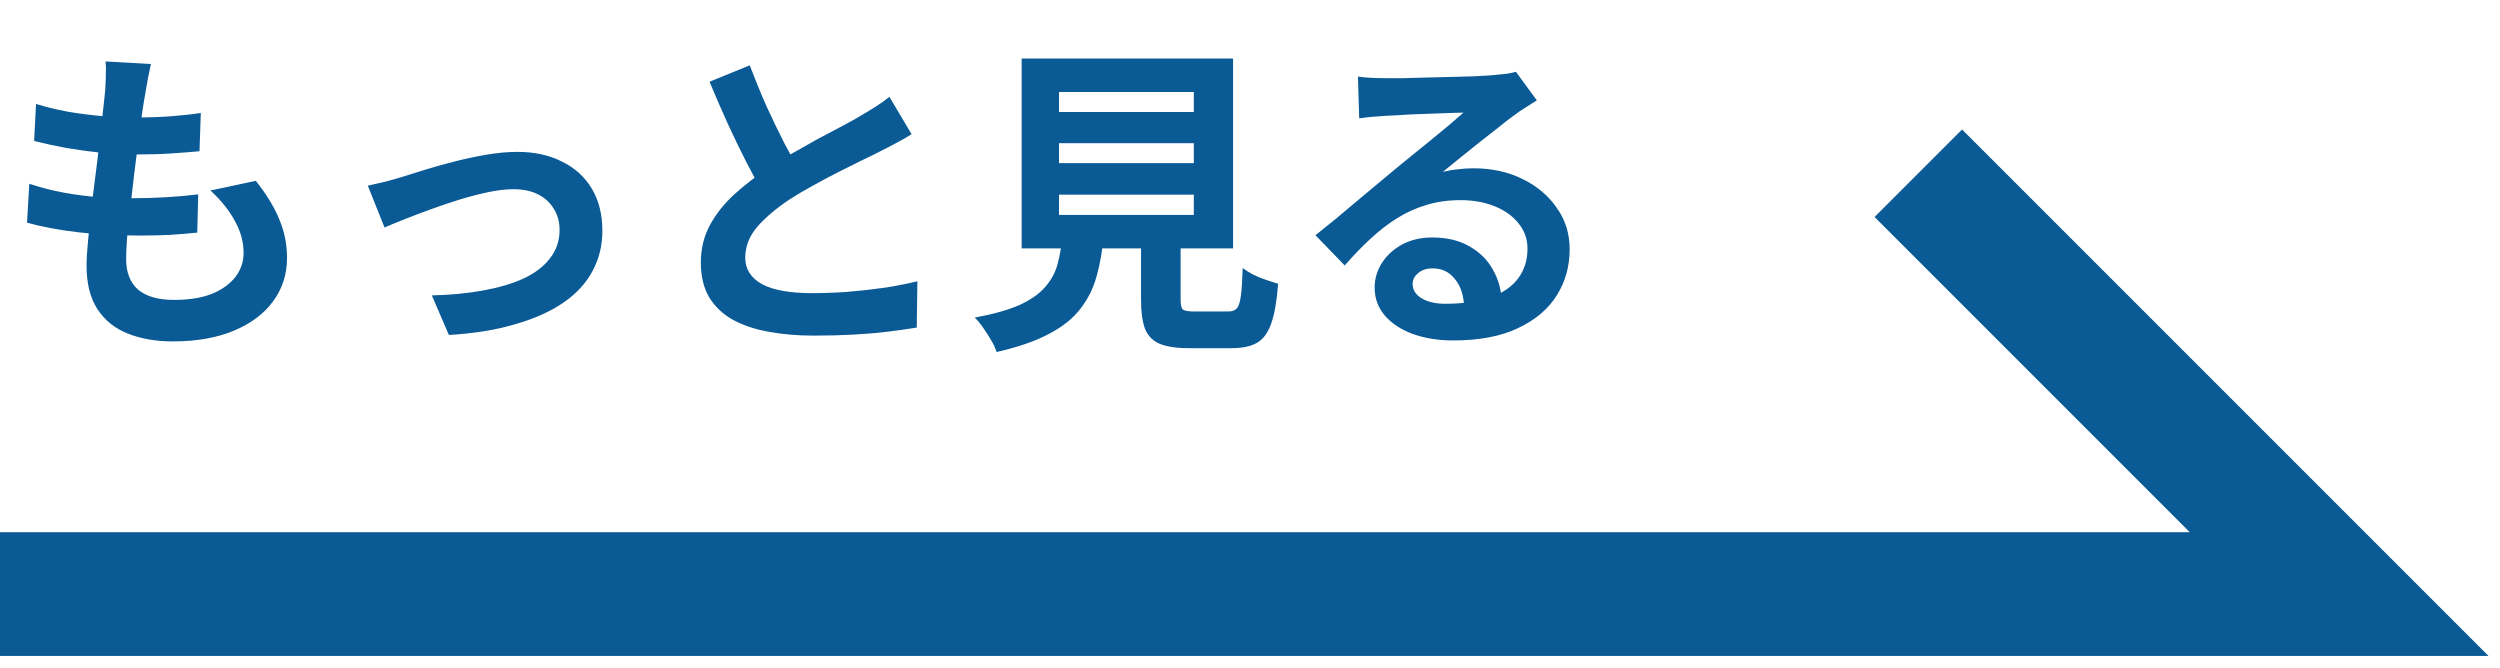
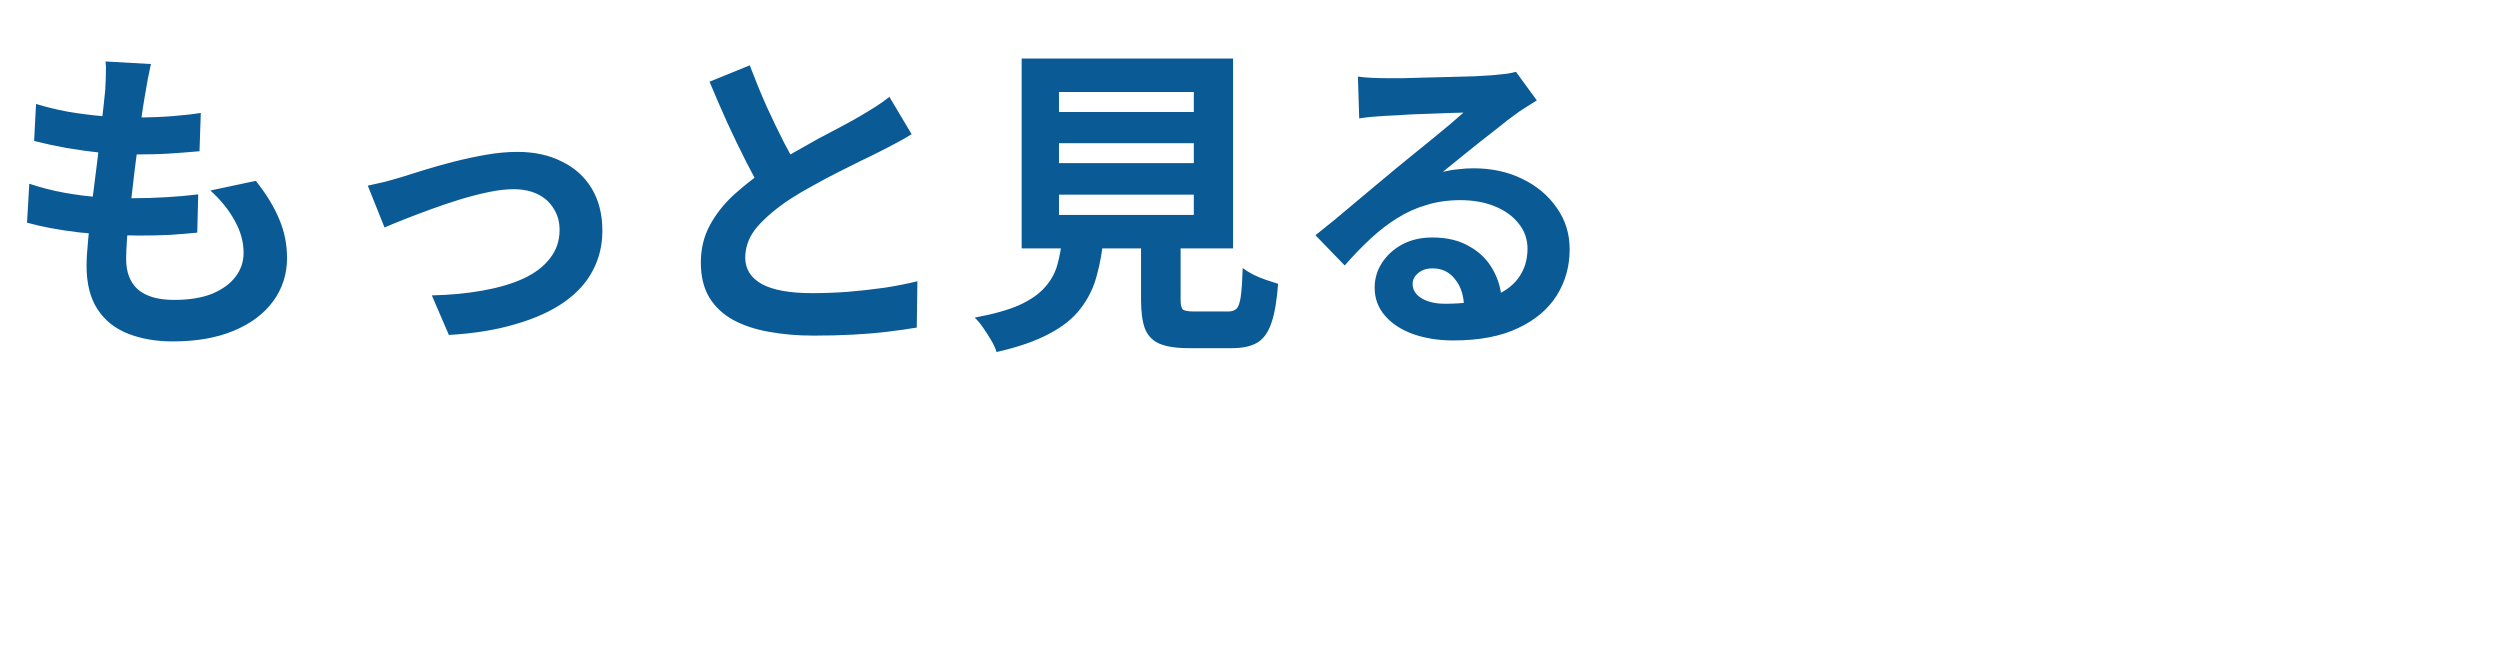
<svg xmlns="http://www.w3.org/2000/svg" width="101" height="27" viewBox="0 0 101 27" fill="none">
  <path d="M6.097 2.587C6.045 2.821 6.002 3.029 5.967 3.211C5.932 3.393 5.902 3.571 5.876 3.744C5.841 3.926 5.798 4.19 5.746 4.537C5.703 4.875 5.651 5.261 5.59 5.694C5.538 6.119 5.482 6.565 5.421 7.033C5.369 7.492 5.317 7.943 5.265 8.385C5.213 8.827 5.17 9.23 5.135 9.594C5.109 9.958 5.096 10.248 5.096 10.465C5.096 11.002 5.256 11.414 5.577 11.7C5.906 11.977 6.392 12.116 7.033 12.116C7.64 12.116 8.151 12.034 8.567 11.869C8.983 11.696 9.299 11.466 9.516 11.18C9.733 10.894 9.841 10.573 9.841 10.218C9.841 9.776 9.724 9.347 9.49 8.931C9.265 8.506 8.935 8.095 8.502 7.696L10.335 7.306C10.768 7.852 11.085 8.372 11.284 8.866C11.492 9.351 11.596 9.871 11.596 10.426C11.596 11.076 11.41 11.657 11.037 12.168C10.664 12.679 10.131 13.078 9.438 13.364C8.753 13.65 7.934 13.793 6.981 13.793C6.305 13.793 5.703 13.689 5.174 13.481C4.645 13.273 4.234 12.944 3.939 12.493C3.644 12.042 3.497 11.457 3.497 10.738C3.497 10.469 3.519 10.114 3.562 9.672C3.605 9.221 3.657 8.727 3.718 8.19C3.787 7.644 3.857 7.094 3.926 6.539C3.995 5.976 4.056 5.443 4.108 4.94C4.169 4.437 4.216 4.004 4.251 3.64C4.268 3.337 4.277 3.107 4.277 2.951C4.286 2.786 4.281 2.63 4.264 2.483L6.097 2.587ZM1.456 4.199C1.846 4.32 2.271 4.424 2.73 4.511C3.189 4.589 3.662 4.65 4.147 4.693C4.632 4.728 5.092 4.745 5.525 4.745C6.036 4.745 6.513 4.728 6.955 4.693C7.397 4.658 7.783 4.615 8.112 4.563L8.06 6.11C7.67 6.145 7.28 6.175 6.89 6.201C6.5 6.227 6.032 6.24 5.486 6.24C5.044 6.24 4.585 6.218 4.108 6.175C3.631 6.123 3.159 6.058 2.691 5.98C2.223 5.893 1.785 5.798 1.378 5.694L1.456 4.199ZM1.183 7.423C1.651 7.579 2.123 7.7 2.6 7.787C3.085 7.874 3.562 7.934 4.03 7.969C4.507 7.995 4.962 8.008 5.395 8.008C5.794 8.008 6.223 7.995 6.682 7.969C7.15 7.943 7.592 7.904 8.008 7.852L7.969 9.399C7.605 9.434 7.232 9.464 6.851 9.49C6.47 9.507 6.075 9.516 5.668 9.516C4.801 9.516 3.969 9.473 3.172 9.386C2.375 9.291 1.681 9.161 1.092 8.996L1.183 7.423ZM14.859 7.501C15.058 7.458 15.288 7.406 15.548 7.345C15.808 7.276 16.038 7.211 16.237 7.15C16.454 7.081 16.744 6.99 17.108 6.877C17.472 6.764 17.871 6.652 18.304 6.539C18.746 6.426 19.188 6.331 19.63 6.253C20.081 6.175 20.505 6.136 20.904 6.136C21.589 6.136 22.187 6.266 22.698 6.526C23.218 6.777 23.621 7.141 23.907 7.618C24.193 8.095 24.336 8.662 24.336 9.321C24.336 9.91 24.206 10.448 23.946 10.933C23.695 11.418 23.309 11.843 22.789 12.207C22.269 12.571 21.619 12.866 20.839 13.091C20.068 13.325 19.166 13.472 18.135 13.533L17.446 11.934C18.191 11.917 18.876 11.852 19.5 11.739C20.133 11.626 20.679 11.466 21.138 11.258C21.606 11.041 21.966 10.768 22.217 10.439C22.477 10.11 22.607 9.728 22.607 9.295C22.607 8.966 22.529 8.68 22.373 8.437C22.226 8.186 22.013 7.991 21.736 7.852C21.459 7.713 21.129 7.644 20.748 7.644C20.445 7.644 20.107 7.683 19.734 7.761C19.361 7.839 18.976 7.939 18.577 8.06C18.187 8.181 17.801 8.311 17.42 8.45C17.039 8.589 16.683 8.723 16.354 8.853C16.025 8.983 15.752 9.096 15.535 9.191L14.859 7.501ZM36.829 5.421C36.638 5.542 36.435 5.659 36.218 5.772C36.01 5.885 35.785 6.002 35.542 6.123C35.343 6.227 35.096 6.348 34.801 6.487C34.515 6.626 34.203 6.782 33.865 6.955C33.536 7.12 33.202 7.297 32.864 7.488C32.526 7.67 32.21 7.856 31.915 8.047C31.378 8.402 30.94 8.771 30.602 9.152C30.273 9.533 30.108 9.954 30.108 10.413C30.108 10.872 30.333 11.228 30.784 11.479C31.235 11.722 31.911 11.843 32.812 11.843C33.263 11.843 33.739 11.826 34.242 11.791C34.753 11.748 35.256 11.691 35.75 11.622C36.244 11.544 36.682 11.457 37.063 11.362L37.037 13.234C36.673 13.295 36.274 13.351 35.841 13.403C35.416 13.455 34.953 13.494 34.45 13.52C33.956 13.546 33.427 13.559 32.864 13.559C32.214 13.559 31.612 13.507 31.057 13.403C30.511 13.308 30.03 13.147 29.614 12.922C29.207 12.697 28.886 12.393 28.652 12.012C28.427 11.631 28.314 11.163 28.314 10.608C28.314 10.053 28.435 9.551 28.678 9.1C28.921 8.649 29.25 8.233 29.666 7.852C30.091 7.471 30.554 7.111 31.057 6.773C31.369 6.565 31.698 6.366 32.045 6.175C32.392 5.976 32.73 5.785 33.059 5.603C33.397 5.421 33.709 5.256 33.995 5.109C34.29 4.953 34.532 4.819 34.723 4.706C34.974 4.559 35.195 4.424 35.386 4.303C35.577 4.182 35.759 4.052 35.932 3.913L36.829 5.421ZM30.29 2.639C30.507 3.211 30.732 3.761 30.966 4.29C31.209 4.819 31.447 5.313 31.681 5.772C31.924 6.231 32.145 6.643 32.344 7.007L30.875 7.878C30.641 7.479 30.398 7.033 30.147 6.539C29.896 6.045 29.644 5.525 29.393 4.979C29.142 4.424 28.899 3.865 28.665 3.302L30.29 2.639ZM42.783 5.785V6.591H48.23V5.785H42.783ZM42.783 7.865V8.684H48.23V7.865H42.783ZM42.783 3.718V4.524H48.23V3.718H42.783ZM41.275 2.366H49.816V10.036H41.275V2.366ZM46.098 8.996H47.697V12.103C47.697 12.311 47.727 12.445 47.788 12.506C47.857 12.558 48.013 12.584 48.256 12.584C48.308 12.584 48.39 12.584 48.503 12.584C48.624 12.584 48.759 12.584 48.906 12.584C49.053 12.584 49.192 12.584 49.322 12.584C49.452 12.584 49.552 12.584 49.621 12.584C49.768 12.584 49.881 12.545 49.959 12.467C50.037 12.389 50.093 12.224 50.128 11.973C50.163 11.722 50.189 11.34 50.206 10.829C50.319 10.916 50.457 11.002 50.622 11.089C50.795 11.176 50.973 11.249 51.155 11.31C51.346 11.371 51.506 11.423 51.636 11.466C51.584 12.151 51.493 12.679 51.363 13.052C51.233 13.433 51.042 13.698 50.791 13.845C50.54 13.992 50.197 14.066 49.764 14.066C49.695 14.066 49.599 14.066 49.478 14.066C49.365 14.066 49.24 14.066 49.101 14.066C48.962 14.066 48.819 14.066 48.672 14.066C48.533 14.066 48.408 14.066 48.295 14.066C48.182 14.066 48.096 14.066 48.035 14.066C47.524 14.066 47.125 14.005 46.839 13.884C46.562 13.763 46.367 13.559 46.254 13.273C46.15 12.987 46.098 12.601 46.098 12.116V8.996ZM42.926 9.529H44.59C44.538 10.118 44.443 10.66 44.304 11.154C44.174 11.639 43.957 12.077 43.654 12.467C43.359 12.857 42.939 13.195 42.393 13.481C41.847 13.776 41.136 14.023 40.261 14.222C40.218 14.075 40.144 13.914 40.04 13.741C39.945 13.576 39.836 13.407 39.715 13.234C39.602 13.069 39.49 12.935 39.377 12.831C40.131 12.692 40.733 12.523 41.184 12.324C41.635 12.116 41.977 11.878 42.211 11.609C42.454 11.34 42.623 11.037 42.718 10.699C42.813 10.352 42.883 9.962 42.926 9.529ZM54.86 3.094C55.042 3.12 55.237 3.137 55.445 3.146C55.653 3.155 55.852 3.159 56.043 3.159C56.182 3.159 56.39 3.159 56.667 3.159C56.944 3.15 57.256 3.142 57.603 3.133C57.958 3.124 58.309 3.116 58.656 3.107C59.003 3.098 59.315 3.09 59.592 3.081C59.878 3.064 60.099 3.051 60.255 3.042C60.524 3.016 60.736 2.994 60.892 2.977C61.048 2.951 61.165 2.925 61.243 2.899L62.088 4.056C61.941 4.151 61.789 4.247 61.633 4.342C61.477 4.437 61.325 4.541 61.178 4.654C61.005 4.775 60.797 4.936 60.554 5.135C60.311 5.326 60.051 5.529 59.774 5.746C59.505 5.963 59.241 6.175 58.981 6.383C58.73 6.591 58.5 6.777 58.292 6.942C58.509 6.89 58.717 6.855 58.916 6.838C59.115 6.812 59.319 6.799 59.527 6.799C60.264 6.799 60.922 6.942 61.503 7.228C62.092 7.514 62.556 7.904 62.894 8.398C63.241 8.883 63.414 9.442 63.414 10.075C63.414 10.76 63.241 11.379 62.894 11.934C62.547 12.489 62.023 12.931 61.321 13.26C60.628 13.589 59.757 13.754 58.708 13.754C58.11 13.754 57.568 13.667 57.083 13.494C56.606 13.321 56.229 13.074 55.952 12.753C55.675 12.432 55.536 12.055 55.536 11.622C55.536 11.267 55.631 10.937 55.822 10.634C56.021 10.322 56.294 10.071 56.641 9.88C56.996 9.689 57.404 9.594 57.863 9.594C58.461 9.594 58.964 9.715 59.371 9.958C59.787 10.192 60.103 10.508 60.32 10.907C60.545 11.306 60.662 11.743 60.671 12.22L59.15 12.428C59.141 11.951 59.02 11.57 58.786 11.284C58.561 10.989 58.257 10.842 57.876 10.842C57.633 10.842 57.438 10.907 57.291 11.037C57.144 11.158 57.07 11.301 57.07 11.466C57.07 11.709 57.191 11.904 57.434 12.051C57.677 12.198 57.993 12.272 58.383 12.272C59.12 12.272 59.735 12.185 60.229 12.012C60.723 11.83 61.091 11.574 61.334 11.245C61.585 10.907 61.711 10.508 61.711 10.049C61.711 9.659 61.59 9.317 61.347 9.022C61.113 8.727 60.792 8.498 60.385 8.333C59.978 8.168 59.518 8.086 59.007 8.086C58.504 8.086 58.045 8.151 57.629 8.281C57.213 8.402 56.819 8.58 56.446 8.814C56.082 9.039 55.722 9.317 55.367 9.646C55.02 9.967 54.674 10.326 54.327 10.725L53.144 9.503C53.378 9.312 53.642 9.1 53.937 8.866C54.232 8.623 54.531 8.372 54.834 8.112C55.146 7.852 55.436 7.609 55.705 7.384C55.982 7.15 56.216 6.955 56.407 6.799C56.589 6.652 56.801 6.478 57.044 6.279C57.287 6.08 57.538 5.876 57.798 5.668C58.058 5.451 58.305 5.248 58.539 5.057C58.773 4.858 58.968 4.689 59.124 4.55C58.994 4.55 58.825 4.554 58.617 4.563C58.409 4.572 58.179 4.58 57.928 4.589C57.685 4.598 57.438 4.606 57.187 4.615C56.944 4.624 56.715 4.637 56.498 4.654C56.29 4.663 56.117 4.671 55.978 4.68C55.805 4.689 55.623 4.702 55.432 4.719C55.241 4.736 55.068 4.758 54.912 4.784L54.86 3.094Z" fill="#0A5A96" />
-   <path d="M0 24H94.5L77.5 7" stroke="#0A5A96" stroke-width="5" />
</svg>